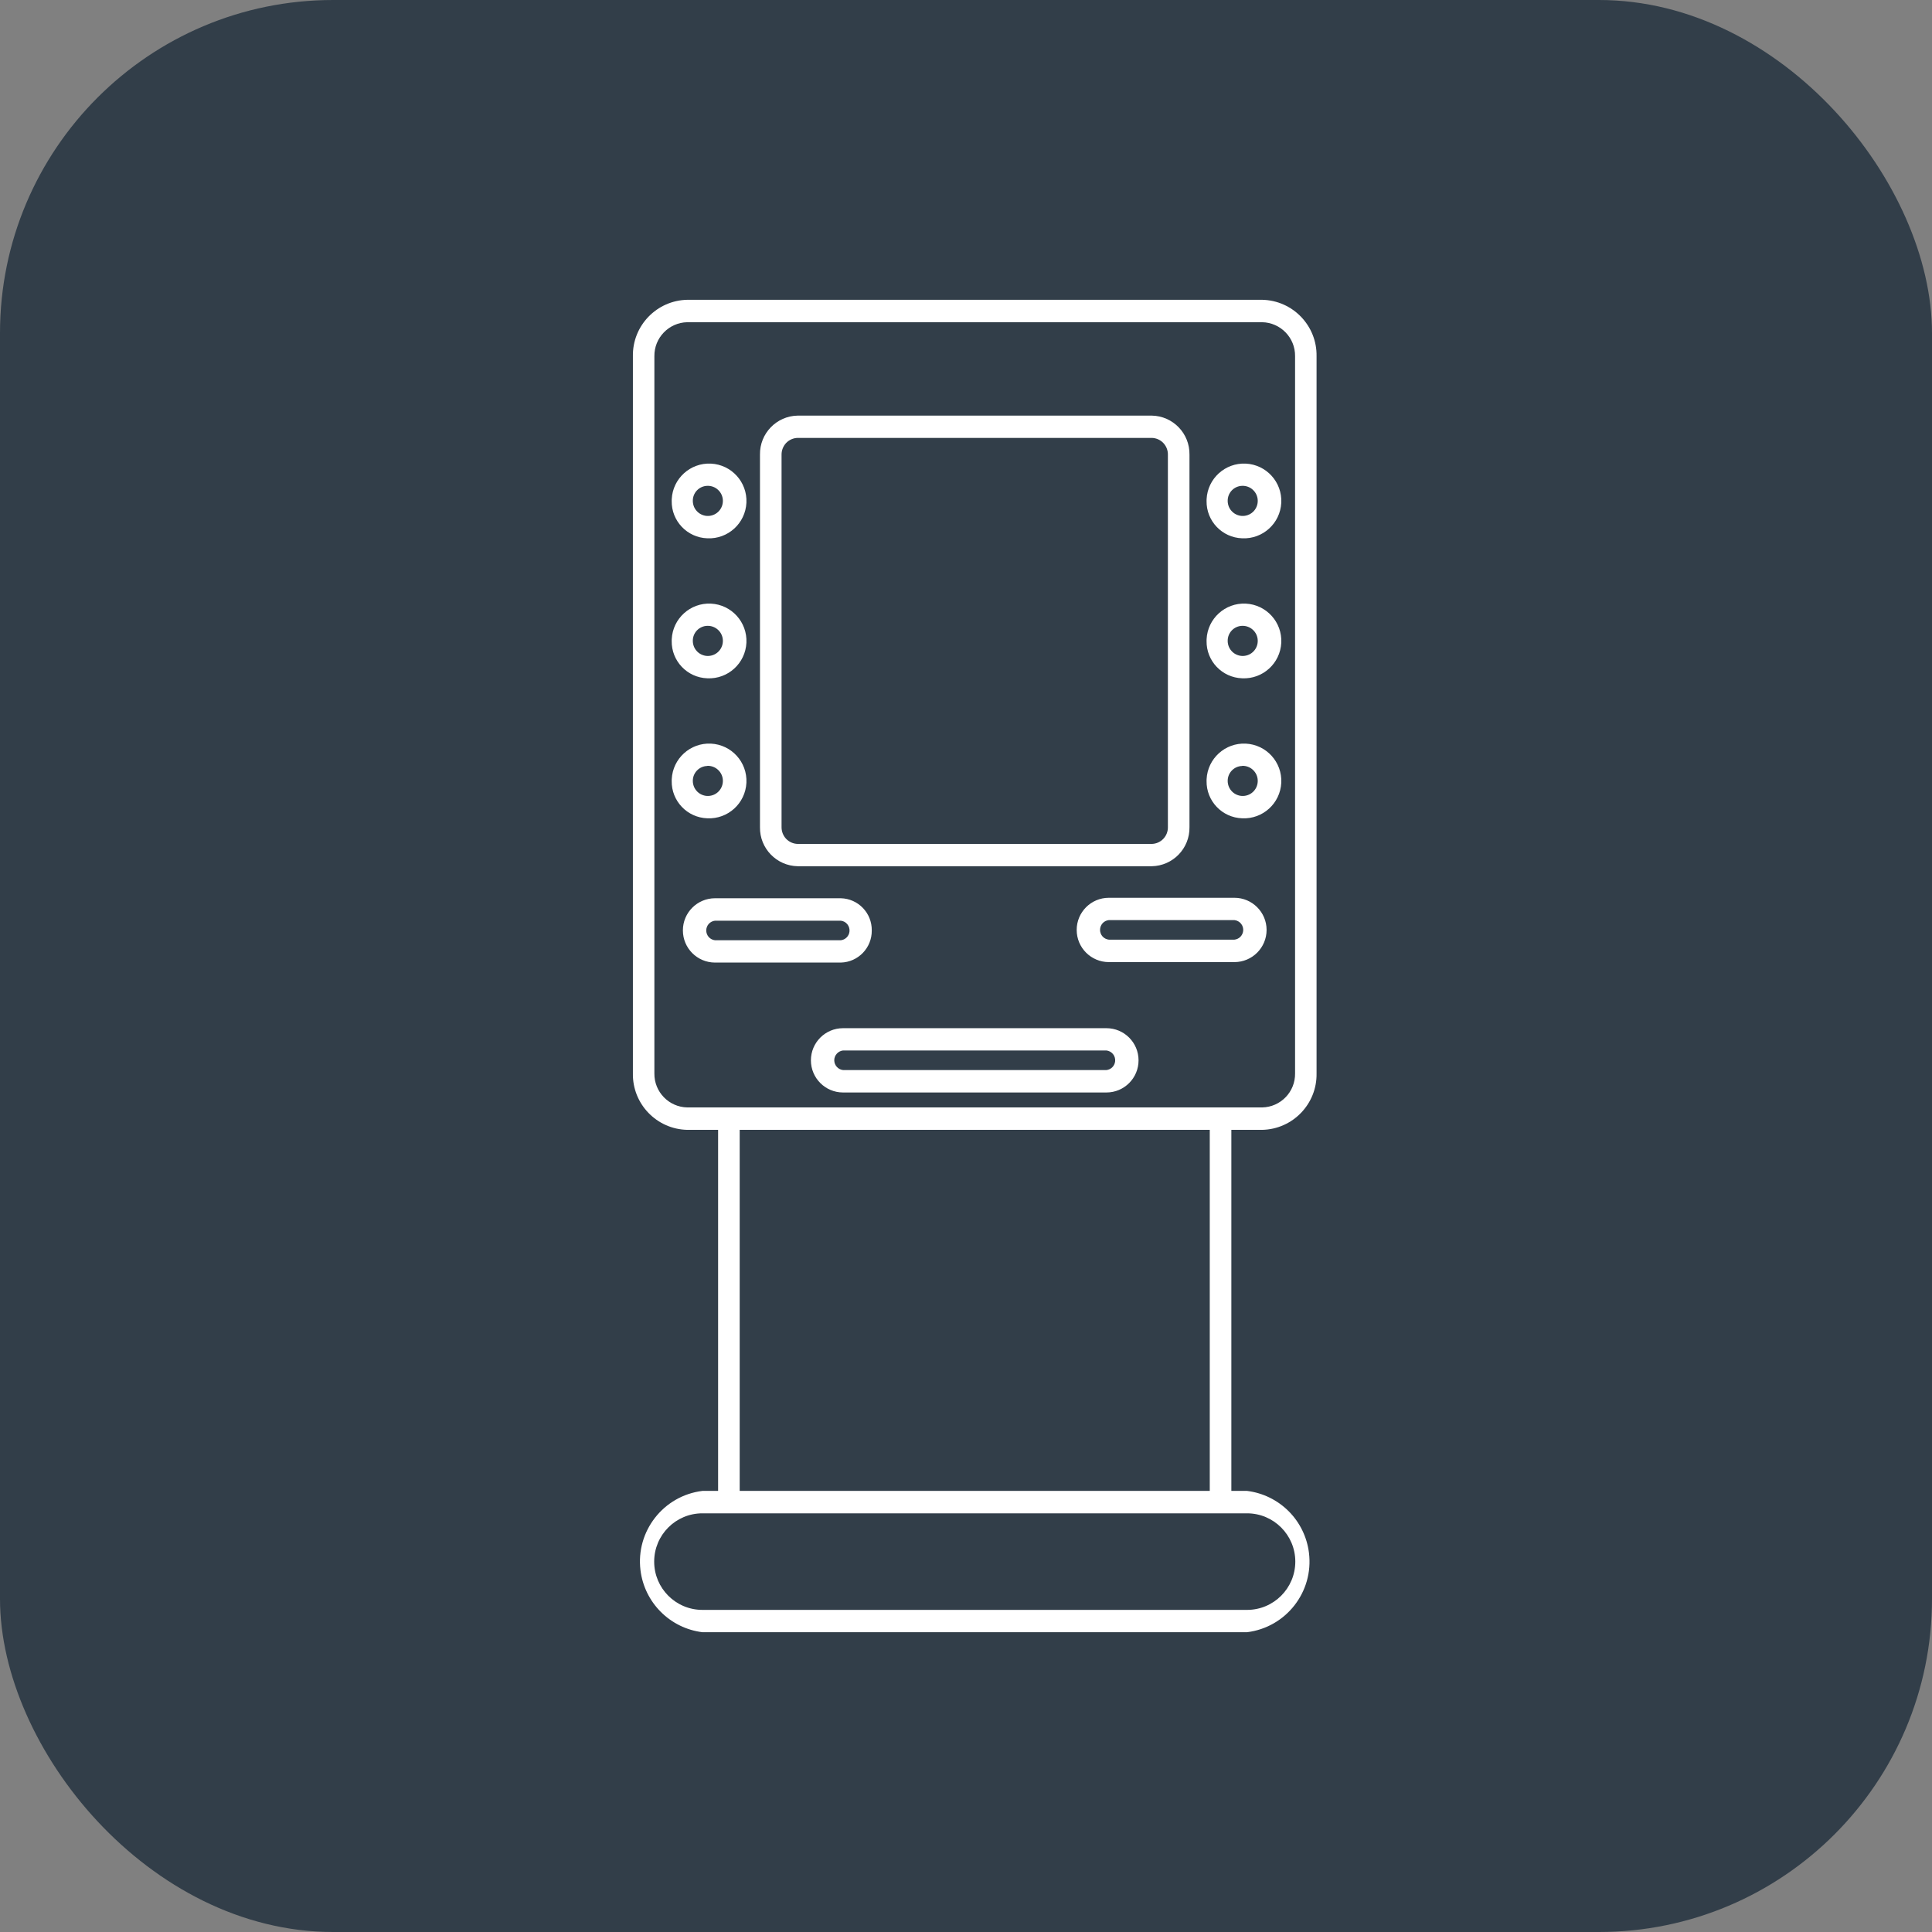
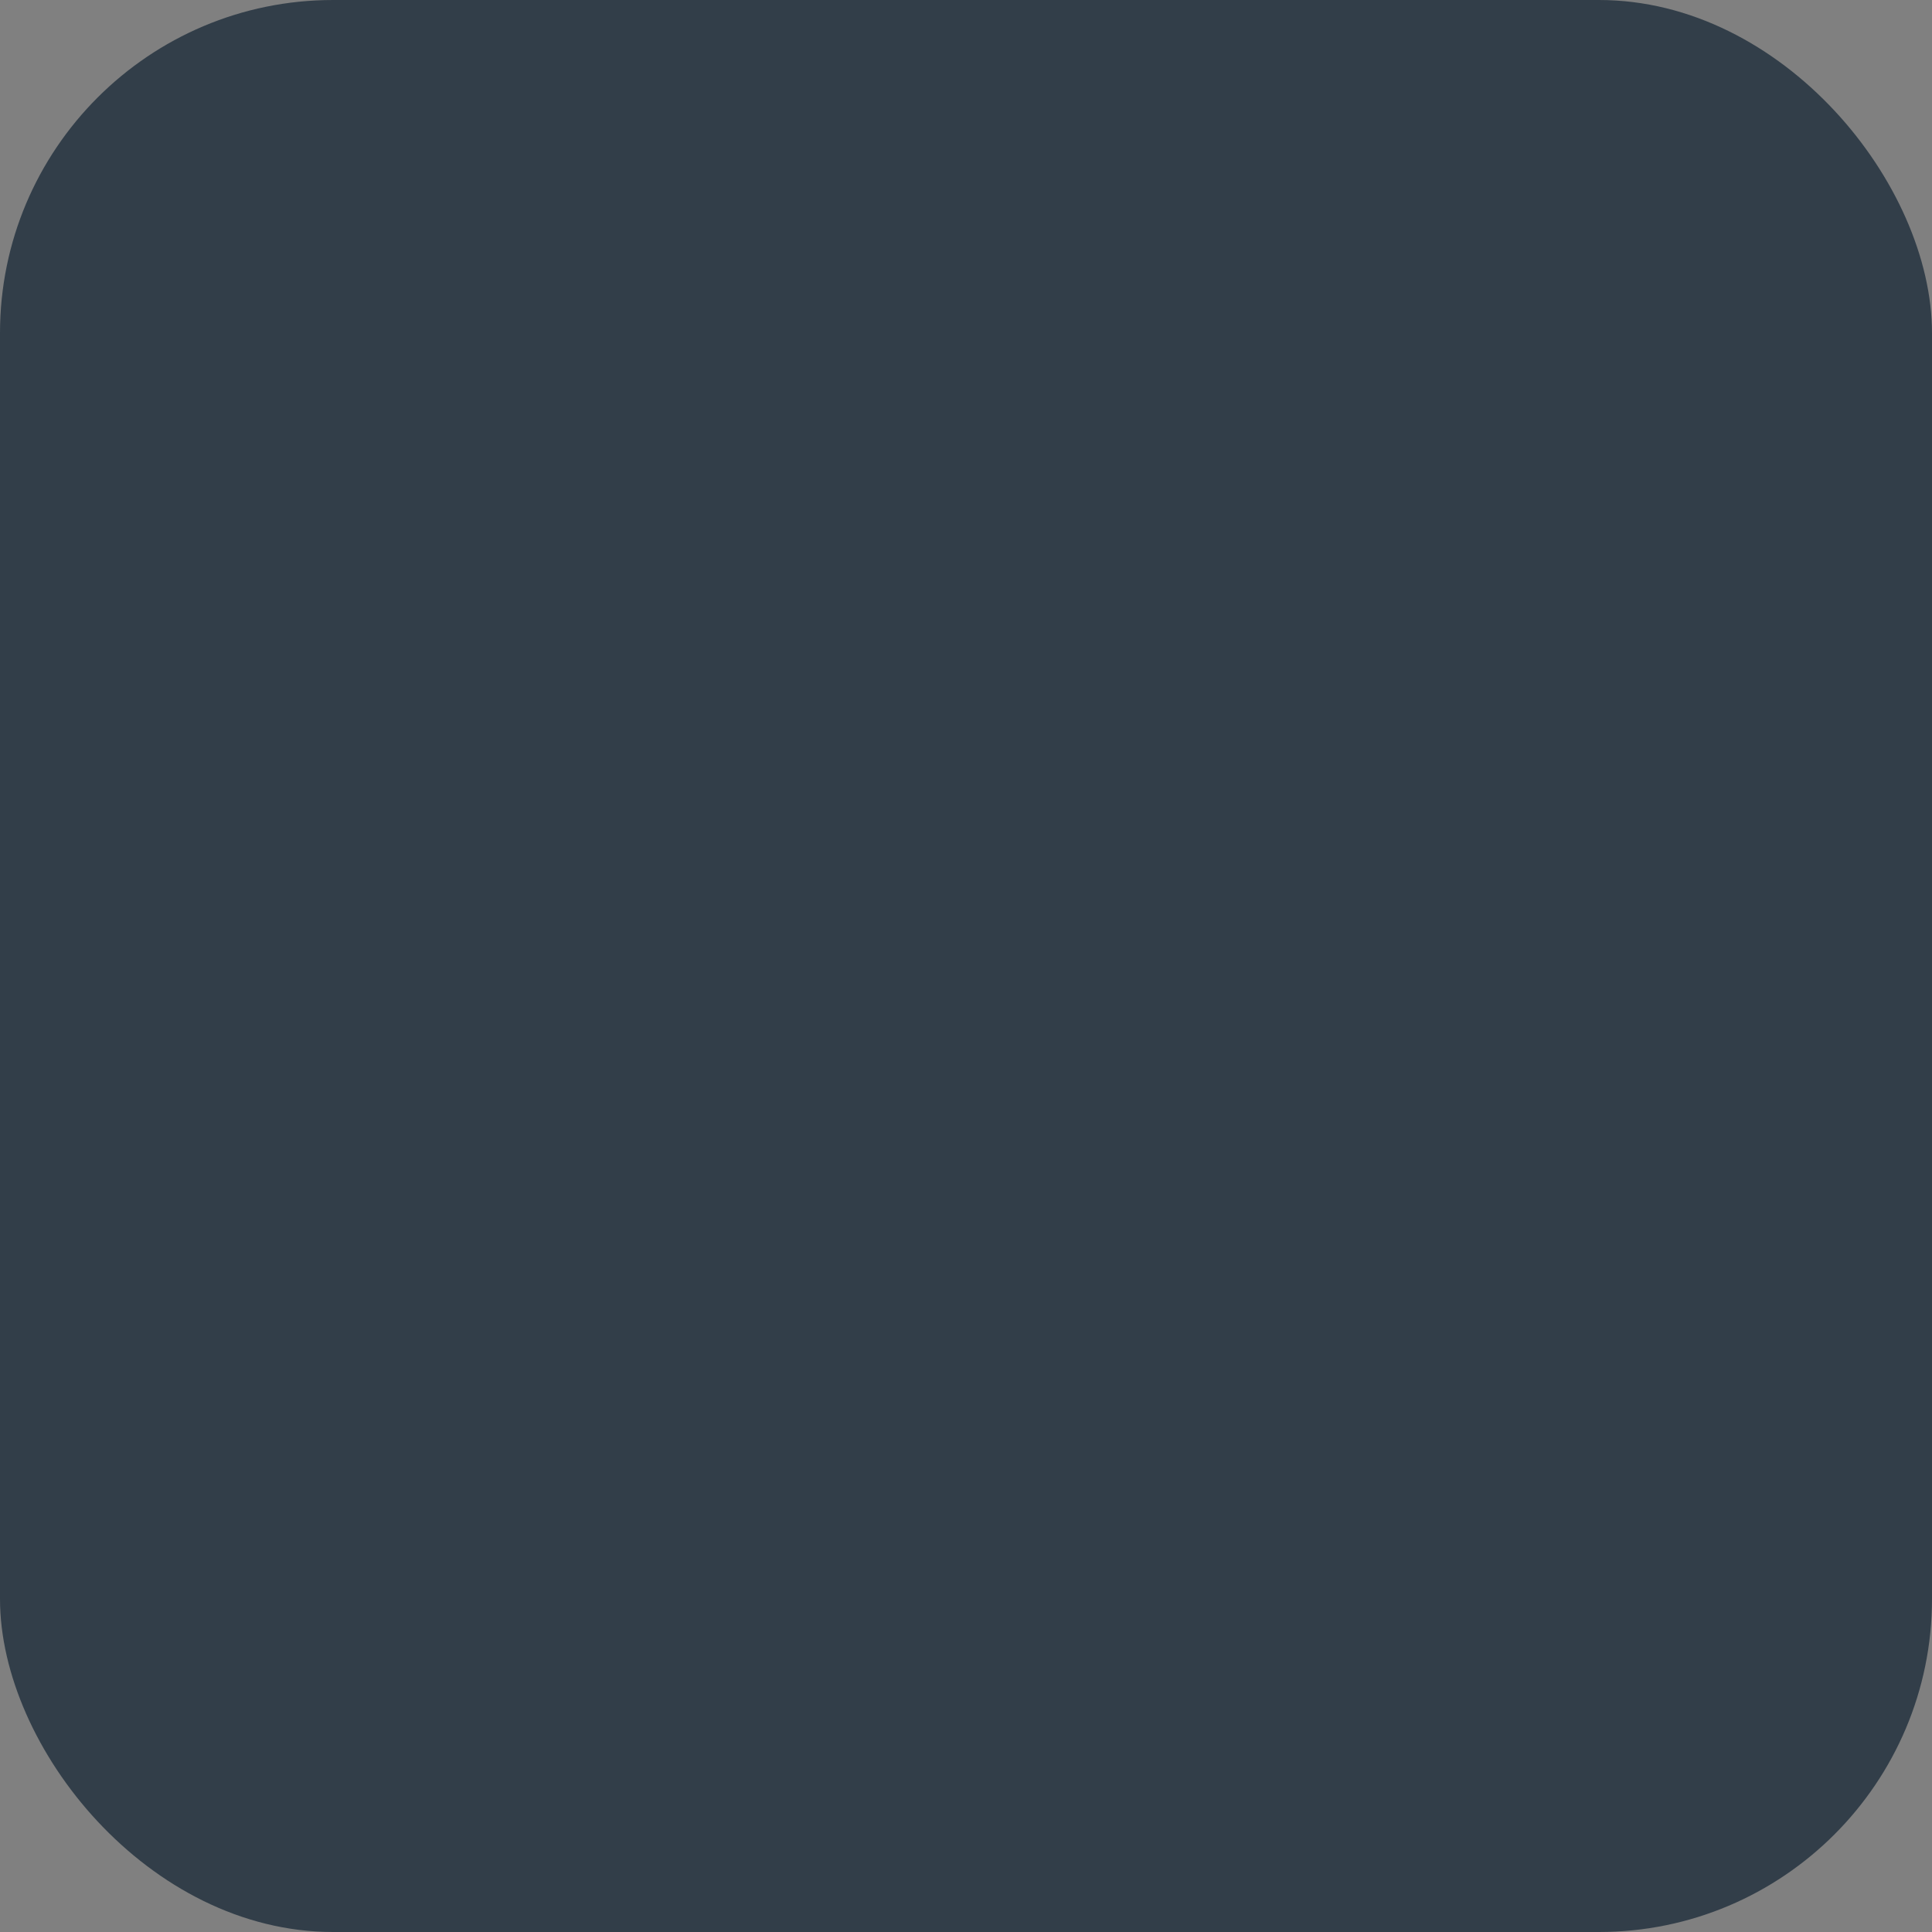
<svg xmlns="http://www.w3.org/2000/svg" width="58" height="58" viewBox="0 0 58 58" fill="none">
  <rect x="0" y="0" width="58" height="58" fill="#808080" stroke="none" />
  <rect width="58" height="58" rx="10" fill="#323E49" />
-   <path d="M37.889 33.919C38.808 33.901 39.54 33.143 39.524 32.224V10.695C39.54 9.776 38.808 9.018 37.889 9H20.635C19.716 9.018 18.984 9.776 19 10.695V32.224C18.984 33.143 19.716 33.901 20.635 33.919H21.558V44.758H21.087C19.916 44.902 19.083 45.969 19.228 47.14C19.286 47.613 19.501 48.053 19.838 48.39C20.175 48.727 20.614 48.942 21.087 49H37.437C38.608 48.856 39.441 47.789 39.296 46.618C39.238 46.145 39.023 45.705 38.687 45.368C38.349 45.031 37.91 44.816 37.437 44.758H36.966V33.919H37.889ZM37.437 45.431C38.237 45.431 38.886 46.081 38.886 46.881C38.885 47.681 38.237 48.33 37.437 48.33H21.087C20.287 48.33 19.638 47.681 19.639 46.88C19.639 46.08 20.287 45.431 21.087 45.431H37.437ZM22.206 44.758V33.919H36.318V44.758H22.206ZM20.635 33.246C20.08 33.236 19.637 32.779 19.645 32.224V10.695C19.637 10.142 20.078 9.685 20.632 9.673H37.889C38.444 9.683 38.887 10.14 38.879 10.695V32.224C38.887 32.778 38.447 33.234 37.892 33.246H20.635Z" fill="white" />
-   <path d="M34.577 12.477H23.948C23.312 12.488 22.805 13.012 22.815 13.648V24.833C22.805 25.469 23.312 25.993 23.948 26.005H34.577C35.213 25.993 35.719 25.469 35.709 24.833V13.648C35.719 13.012 35.213 12.488 34.577 12.477ZM35.061 24.833C35.063 24.963 35.013 25.09 34.922 25.184C34.832 25.278 34.707 25.332 34.577 25.335H23.948C23.817 25.332 23.693 25.278 23.602 25.184C23.512 25.09 23.462 24.963 23.463 24.833V13.648C23.462 13.518 23.512 13.392 23.602 13.297C23.693 13.203 23.817 13.149 23.948 13.146H34.577C34.707 13.149 34.832 13.203 34.922 13.297C35.013 13.392 35.063 13.518 35.061 13.648V24.833ZM21.341 13.918C20.722 13.889 20.196 14.367 20.166 14.986C20.166 15.003 20.165 15.02 20.165 15.038C20.155 15.641 20.631 16.14 21.234 16.16C21.853 16.189 22.378 15.711 22.408 15.092C22.437 14.473 21.96 13.948 21.341 13.918ZM21.269 15.489C21.209 15.492 21.148 15.482 21.091 15.46C21.034 15.438 20.982 15.406 20.938 15.363C20.894 15.321 20.859 15.271 20.835 15.215C20.812 15.159 20.799 15.098 20.799 15.038C20.797 14.92 20.842 14.807 20.923 14.722C21.005 14.637 21.116 14.588 21.234 14.585C21.353 14.581 21.47 14.624 21.557 14.706C21.645 14.787 21.697 14.9 21.701 15.02C21.706 15.139 21.663 15.255 21.582 15.344C21.501 15.431 21.389 15.484 21.269 15.489ZM21.341 18.121C20.722 18.092 20.196 18.57 20.166 19.189C20.166 19.206 20.165 19.223 20.165 19.241C20.155 19.844 20.631 20.343 21.234 20.363C21.853 20.392 22.378 19.914 22.408 19.295C22.437 18.676 21.96 18.151 21.341 18.121ZM21.269 19.692C21.209 19.695 21.148 19.685 21.091 19.663C21.034 19.642 20.982 19.609 20.938 19.567C20.894 19.524 20.859 19.474 20.835 19.418C20.812 19.362 20.799 19.302 20.799 19.241C20.797 19.123 20.842 19.01 20.923 18.925C21.005 18.84 21.116 18.791 21.234 18.788C21.353 18.784 21.47 18.828 21.557 18.909C21.645 18.99 21.697 19.103 21.701 19.223C21.706 19.342 21.663 19.459 21.582 19.547C21.501 19.635 21.389 19.687 21.269 19.692ZM21.341 22.324C20.722 22.295 20.196 22.773 20.166 23.392C20.166 23.409 20.165 23.426 20.165 23.444C20.155 24.047 20.631 24.546 21.234 24.566C21.853 24.595 22.378 24.117 22.408 23.498C22.437 22.879 21.96 22.354 21.341 22.324ZM21.269 23.895C21.209 23.898 21.148 23.888 21.091 23.866C21.034 23.845 20.982 23.812 20.938 23.77C20.894 23.727 20.859 23.677 20.835 23.621C20.812 23.565 20.799 23.505 20.799 23.444C20.798 23.327 20.843 23.214 20.925 23.13C21.006 23.046 21.117 22.998 21.234 22.995V22.991C21.353 22.987 21.47 23.03 21.557 23.112C21.645 23.193 21.697 23.306 21.701 23.425C21.706 23.545 21.663 23.662 21.582 23.75C21.501 23.838 21.389 23.89 21.269 23.895ZM37.398 13.918C36.779 13.889 36.253 14.367 36.223 14.986C36.223 15.003 36.222 15.02 36.222 15.038C36.212 15.641 36.688 16.14 37.291 16.16C37.91 16.189 38.435 15.711 38.465 15.092C38.494 14.473 38.017 13.948 37.398 13.918ZM37.326 15.489C37.266 15.492 37.205 15.482 37.148 15.46C37.091 15.438 37.039 15.406 36.995 15.363C36.951 15.321 36.916 15.271 36.892 15.215C36.869 15.159 36.856 15.098 36.856 15.038C36.854 14.92 36.899 14.807 36.98 14.722C37.062 14.637 37.173 14.588 37.291 14.585C37.41 14.581 37.527 14.624 37.614 14.706C37.702 14.787 37.754 14.9 37.758 15.02C37.763 15.139 37.72 15.255 37.639 15.344C37.558 15.431 37.446 15.484 37.326 15.489ZM37.398 18.121C36.779 18.092 36.253 18.57 36.223 19.189C36.223 19.206 36.222 19.223 36.222 19.241C36.212 19.844 36.688 20.343 37.291 20.363C37.91 20.392 38.435 19.914 38.465 19.295C38.494 18.676 38.017 18.151 37.398 18.121ZM37.326 19.692C37.266 19.695 37.205 19.685 37.148 19.663C37.091 19.642 37.039 19.609 36.995 19.567C36.951 19.524 36.916 19.474 36.892 19.418C36.869 19.362 36.856 19.302 36.856 19.241C36.854 19.123 36.899 19.01 36.98 18.925C37.062 18.84 37.173 18.791 37.291 18.788C37.41 18.784 37.527 18.828 37.614 18.909C37.702 18.99 37.754 19.103 37.758 19.223C37.763 19.342 37.72 19.459 37.639 19.547C37.558 19.635 37.446 19.687 37.326 19.692ZM37.398 22.324C36.779 22.295 36.253 22.773 36.223 23.392C36.223 23.409 36.222 23.426 36.222 23.444C36.212 24.047 36.688 24.546 37.291 24.566C37.91 24.595 38.435 24.117 38.465 23.498C38.494 22.879 38.017 22.354 37.398 22.324ZM37.326 23.895C37.266 23.898 37.205 23.888 37.148 23.866C37.091 23.845 37.039 23.812 36.995 23.77C36.951 23.727 36.916 23.677 36.892 23.621C36.869 23.565 36.856 23.505 36.856 23.444C36.855 23.327 36.9 23.214 36.982 23.13C37.063 23.046 37.174 22.998 37.291 22.995V22.991C37.41 22.987 37.527 23.03 37.614 23.112C37.702 23.193 37.754 23.306 37.758 23.425C37.763 23.545 37.72 23.662 37.639 23.75C37.558 23.838 37.446 23.89 37.326 23.895ZM33.216 30.867H25.309C24.775 30.867 24.344 31.299 24.344 31.833C24.345 32.365 24.776 32.797 25.309 32.797H33.216C33.749 32.797 34.181 32.364 34.18 31.831C34.18 31.299 33.748 30.867 33.216 30.867ZM33.477 31.863C33.47 31.929 33.44 31.992 33.393 32.039C33.345 32.087 33.283 32.117 33.216 32.124H25.309C25.236 32.116 25.169 32.082 25.121 32.027C25.072 31.973 25.045 31.903 25.045 31.83C25.045 31.757 25.072 31.687 25.121 31.633C25.169 31.579 25.236 31.544 25.309 31.536H33.216C33.255 31.541 33.292 31.552 33.326 31.571C33.36 31.59 33.39 31.615 33.414 31.645C33.438 31.675 33.457 31.71 33.467 31.748C33.478 31.785 33.482 31.824 33.477 31.863ZM37.059 26.952H33.287C32.754 26.953 32.322 27.385 32.323 27.918C32.323 28.451 32.755 28.882 33.287 28.883H37.059C37.592 28.882 38.024 28.45 38.024 27.916C38.023 27.384 37.592 26.953 37.059 26.952ZM37.321 27.948C37.313 28.015 37.283 28.077 37.236 28.125C37.188 28.172 37.126 28.202 37.059 28.209H33.287C33.215 28.201 33.148 28.167 33.099 28.113C33.051 28.059 33.024 27.988 33.024 27.916C33.024 27.843 33.051 27.773 33.099 27.718C33.148 27.664 33.215 27.63 33.287 27.622H37.059C37.098 27.626 37.135 27.638 37.169 27.657C37.203 27.675 37.233 27.7 37.258 27.731C37.282 27.761 37.3 27.796 37.311 27.833C37.322 27.87 37.325 27.909 37.321 27.948ZM25.241 26.966H21.465C20.932 26.967 20.5 27.399 20.501 27.932C20.501 28.465 20.933 28.896 21.465 28.897H25.241C25.763 28.885 26.178 28.454 26.171 27.932C26.178 27.409 25.763 26.978 25.241 26.966ZM25.502 27.966C25.495 28.033 25.465 28.095 25.418 28.142C25.37 28.19 25.308 28.22 25.241 28.227H21.465C21.393 28.219 21.326 28.185 21.277 28.131C21.229 28.076 21.202 28.006 21.202 27.933C21.202 27.861 21.229 27.79 21.277 27.736C21.326 27.682 21.393 27.648 21.465 27.64H25.241C25.279 27.644 25.317 27.656 25.351 27.674C25.385 27.693 25.415 27.718 25.439 27.748C25.463 27.779 25.482 27.814 25.492 27.851C25.503 27.888 25.507 27.927 25.502 27.966Z" fill="white" />
</svg>